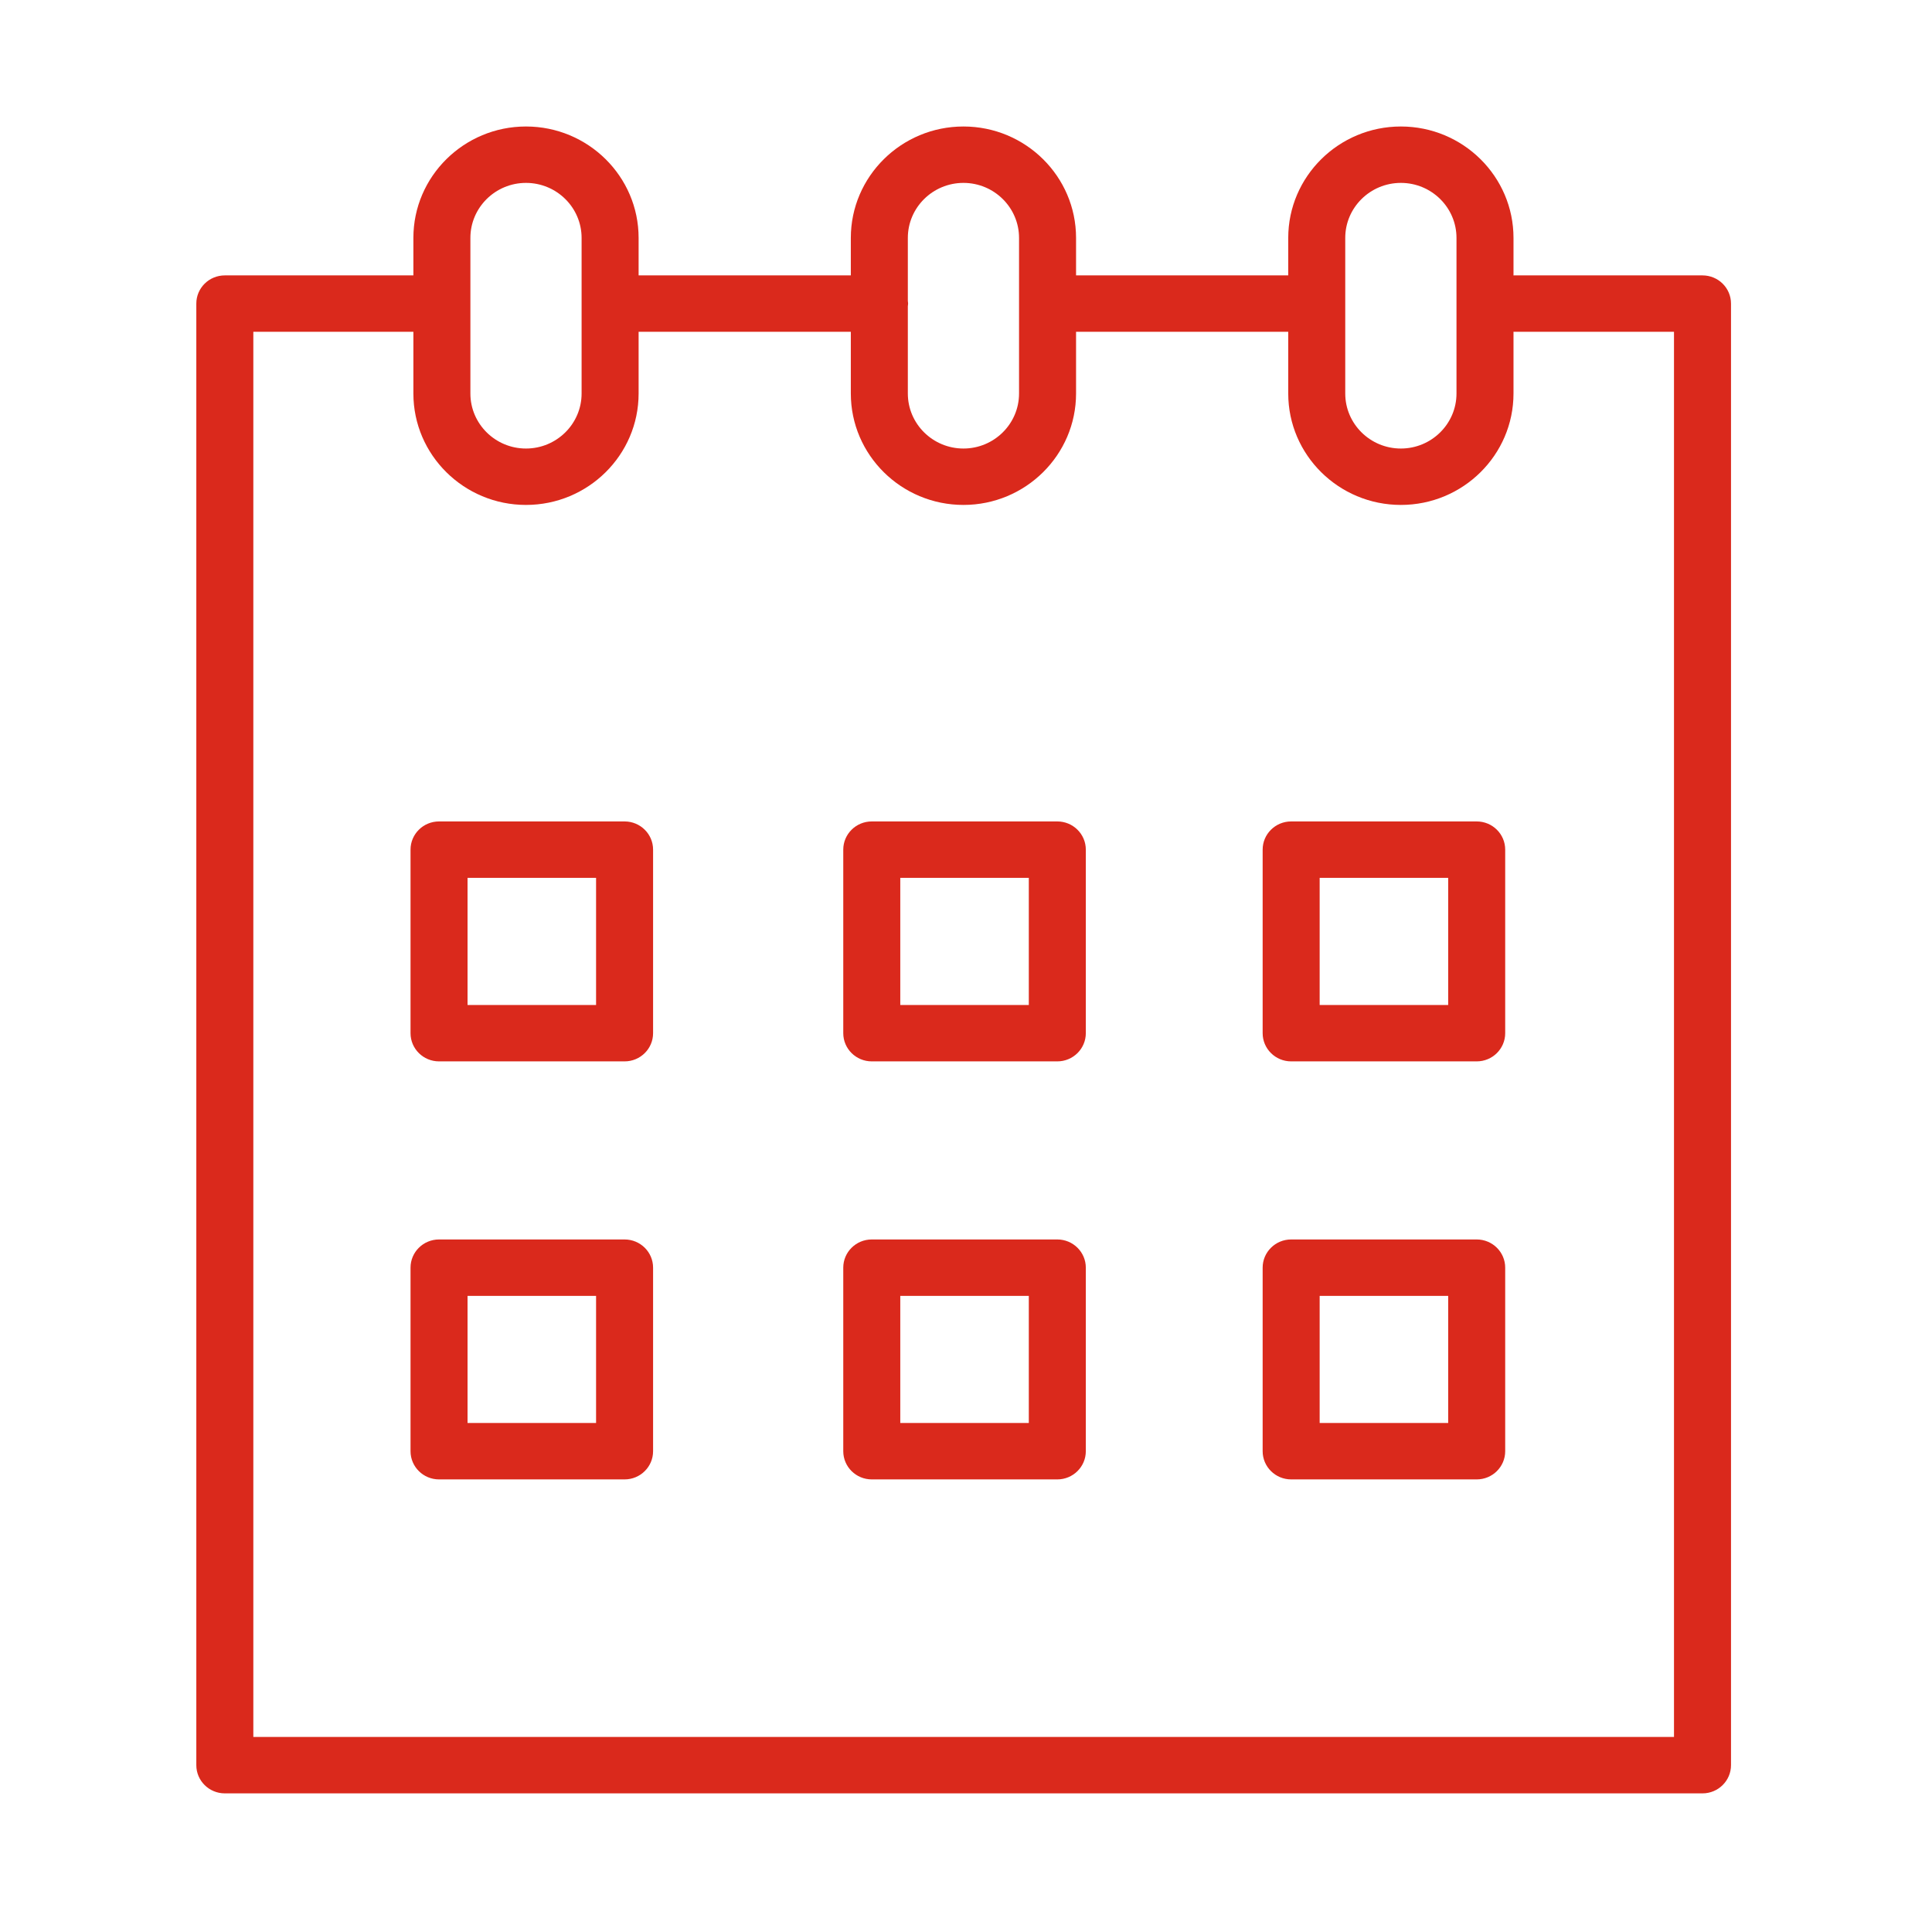
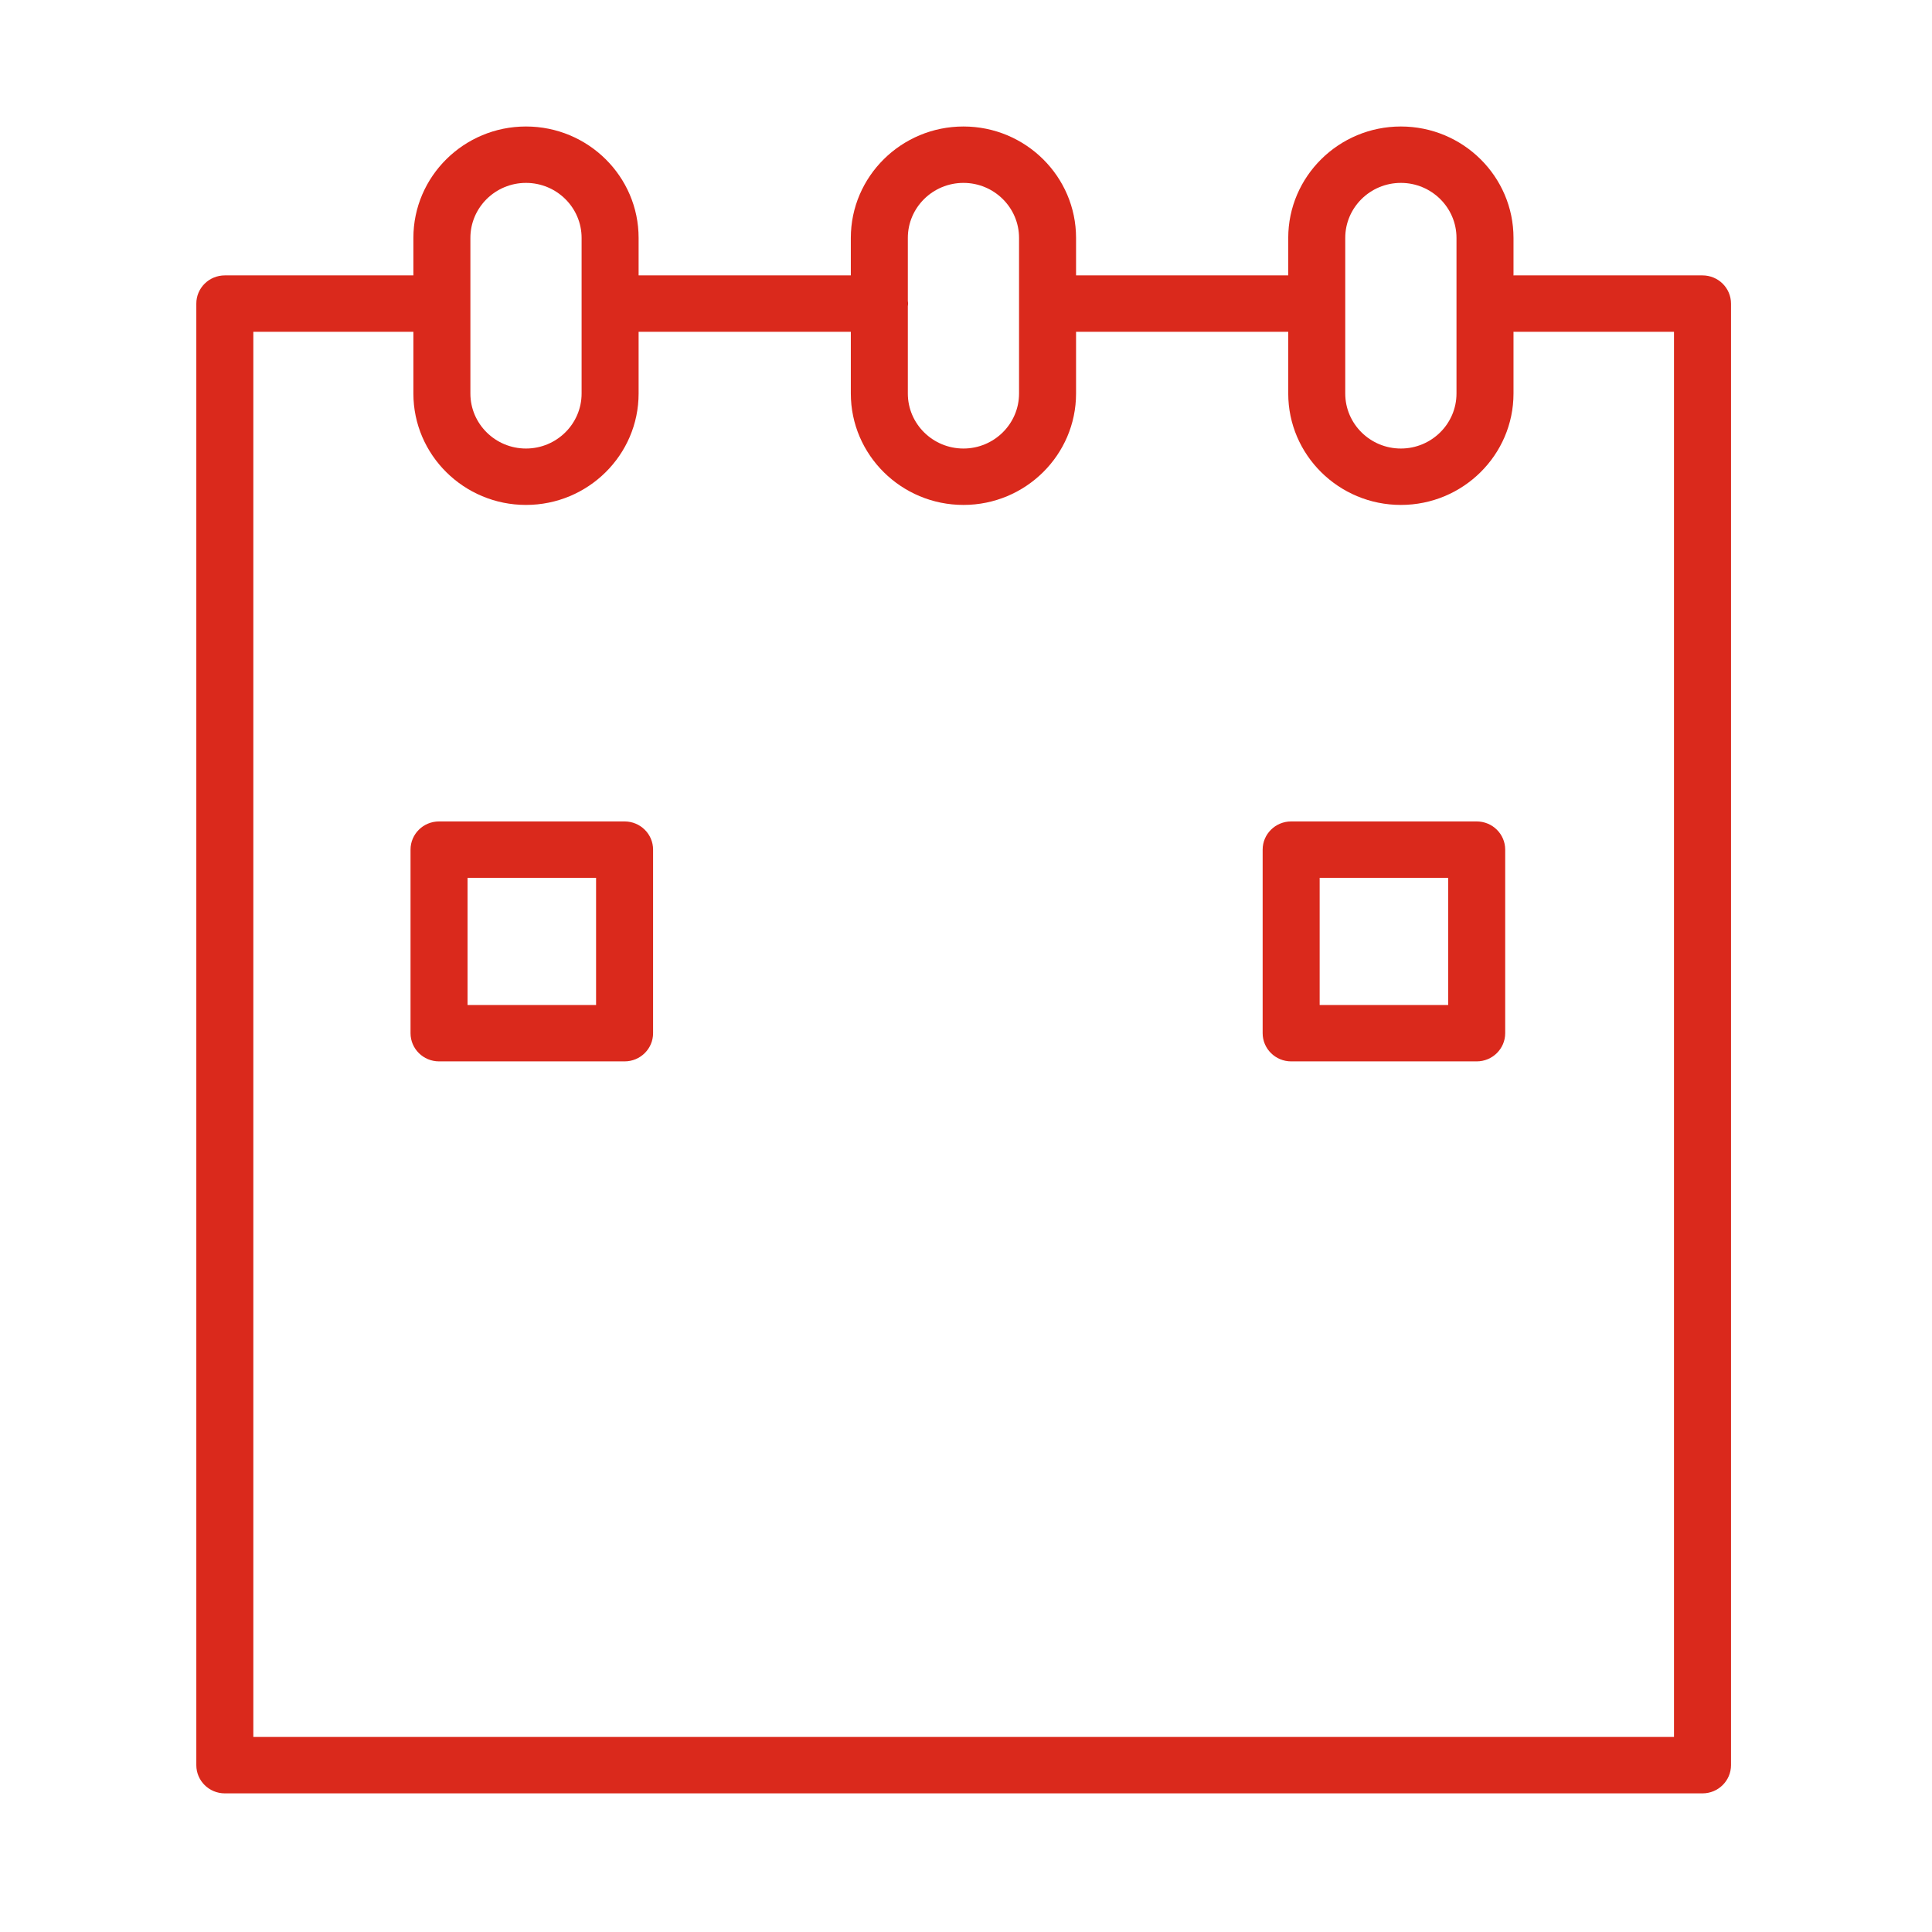
<svg xmlns="http://www.w3.org/2000/svg" width="57" height="57" viewBox="0 0 57 57" fill="none">
  <path d="M18.427 24.235H12.953C12.488 24.235 12.112 24.608 12.112 25.067V30.482C12.112 30.941 12.488 31.314 12.953 31.314H18.427C18.892 31.314 19.268 30.941 19.268 30.482V25.067C19.268 24.608 18.892 24.235 18.427 24.235ZM17.586 29.65H13.794V25.899H17.586V29.65Z" fill="#DA291C" />
-   <path d="M31.194 24.235H25.72C25.255 24.235 24.879 24.608 24.879 25.067V30.482C24.879 30.941 25.255 31.314 25.72 31.314H31.194C31.658 31.314 32.035 30.941 32.035 30.482V25.067C32.035 24.608 31.658 24.235 31.194 24.235ZM30.353 29.65H26.561V25.899H30.353V29.65Z" fill="#DA291C" />
  <path d="M43.567 24.235H38.093C37.629 24.235 37.252 24.608 37.252 25.067V30.482C37.252 30.941 37.629 31.314 38.093 31.314H43.567C44.032 31.314 44.408 30.941 44.408 30.482V25.067C44.408 24.608 44.032 24.235 43.567 24.235ZM42.726 29.65H38.934V25.899H42.726V29.65Z" fill="#DA291C" />
-   <path d="M18.427 36.568H12.953C12.488 36.568 12.112 36.941 12.112 37.4V42.815C12.112 43.274 12.488 43.647 12.953 43.647H18.427C18.892 43.647 19.268 43.274 19.268 42.815V37.4C19.268 36.941 18.892 36.568 18.427 36.568ZM17.586 41.983H13.794V38.232H17.586V41.983Z" fill="#DA291C" />
-   <path d="M31.194 36.568H25.72C25.255 36.568 24.879 36.941 24.879 37.4V42.815C24.879 43.274 25.255 43.647 25.72 43.647H31.194C31.658 43.647 32.035 43.274 32.035 42.815V37.4C32.035 36.941 31.658 36.568 31.194 36.568ZM30.353 41.983H26.561V38.232H30.353V41.983Z" fill="#DA291C" />
-   <path d="M43.567 36.568H38.093C37.629 36.568 37.252 36.941 37.252 37.4V42.815C37.252 43.274 37.629 43.647 38.093 43.647H43.567C44.032 43.647 44.408 43.274 44.408 42.815V37.4C44.408 36.941 44.032 36.568 43.567 36.568ZM42.726 41.983H38.934V38.232H42.726V41.983Z" fill="#DA291C" />
  <path d="M50.229 8.125H44.674C44.666 8.125 44.66 8.127 44.653 8.127V7.019C44.653 5.206 43.163 3.732 41.33 3.732C39.498 3.732 38.007 5.207 38.007 7.019V8.125H31.747V7.019C31.747 5.206 30.257 3.732 28.425 3.732C26.592 3.732 25.102 5.207 25.102 7.019V8.125H18.841V7.019C18.841 5.206 17.351 3.732 15.518 3.732C13.686 3.732 12.196 5.207 12.196 7.019V8.125C12.193 8.125 12.19 8.125 12.187 8.125H6.633C6.168 8.125 5.792 8.497 5.792 8.957V52.078C5.792 52.537 6.168 52.91 6.633 52.91H50.229C50.693 52.91 51.07 52.537 51.07 52.078V8.957C51.07 8.497 50.693 8.125 50.229 8.125ZM39.689 7.019C39.689 6.124 40.425 5.396 41.33 5.396C42.235 5.396 42.971 6.124 42.971 7.019V11.61C42.971 12.504 42.235 13.233 41.33 13.233C40.425 13.233 39.689 12.505 39.689 11.61V7.019ZM28.425 5.396C29.329 5.396 30.065 6.124 30.065 7.019V11.61C30.065 12.504 29.33 13.233 28.425 13.233C27.52 13.233 26.784 12.505 26.784 11.61V9.035C26.786 9.008 26.792 8.983 26.792 8.956C26.792 8.929 26.786 8.904 26.784 8.878V7.019C26.784 6.124 27.52 5.396 28.425 5.396ZM13.878 7.019C13.878 6.124 14.614 5.396 15.518 5.396C16.423 5.396 17.159 6.124 17.159 7.019V11.61C17.159 12.504 16.424 13.233 15.518 13.233C14.614 13.233 13.878 12.505 13.878 11.61V7.019ZM49.388 51.246H7.474V9.789H12.187C12.19 9.789 12.193 9.788 12.196 9.788V11.61C12.196 13.423 13.687 14.897 15.518 14.897C17.351 14.897 18.841 13.423 18.841 11.61V9.789H25.102V11.61C25.102 13.423 26.593 14.897 28.425 14.897C30.256 14.897 31.747 13.423 31.747 11.61V9.789H38.007V11.61C38.007 13.423 39.498 14.897 41.33 14.897C43.163 14.897 44.653 13.423 44.653 11.61V9.787C44.66 9.787 44.666 9.789 44.674 9.789H49.388V51.246Z" fill="#DA291C" />
</svg>